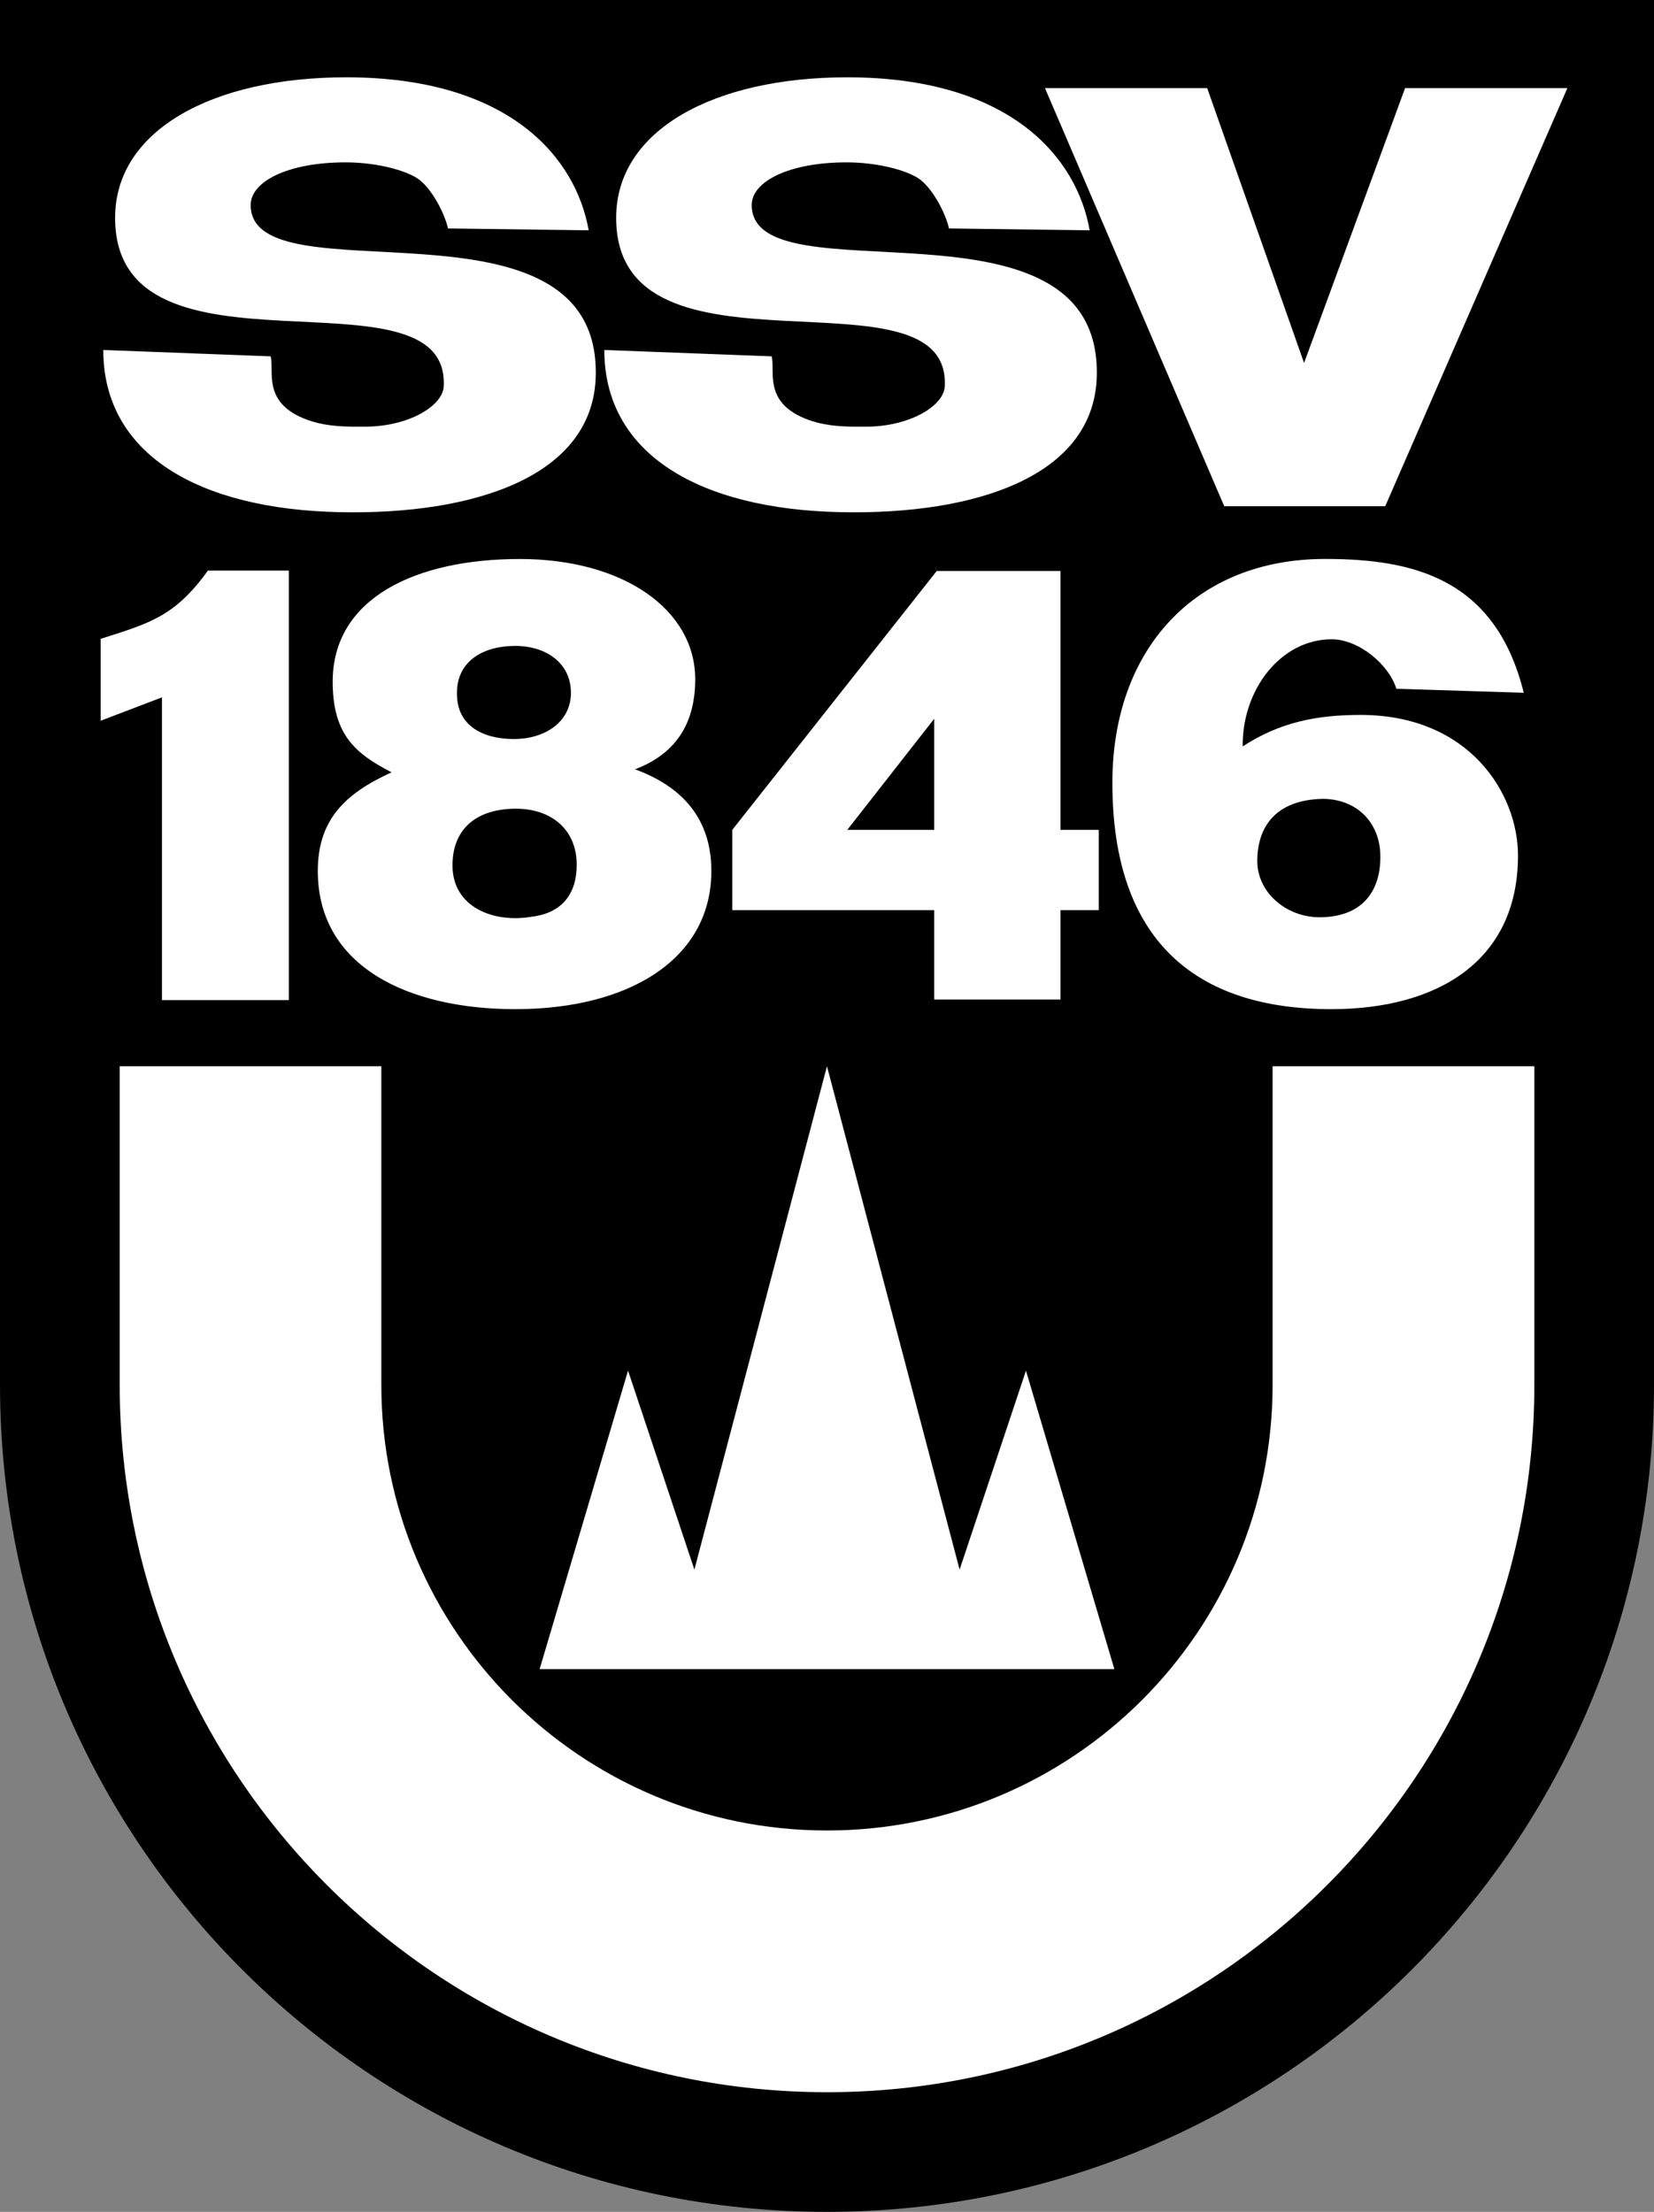
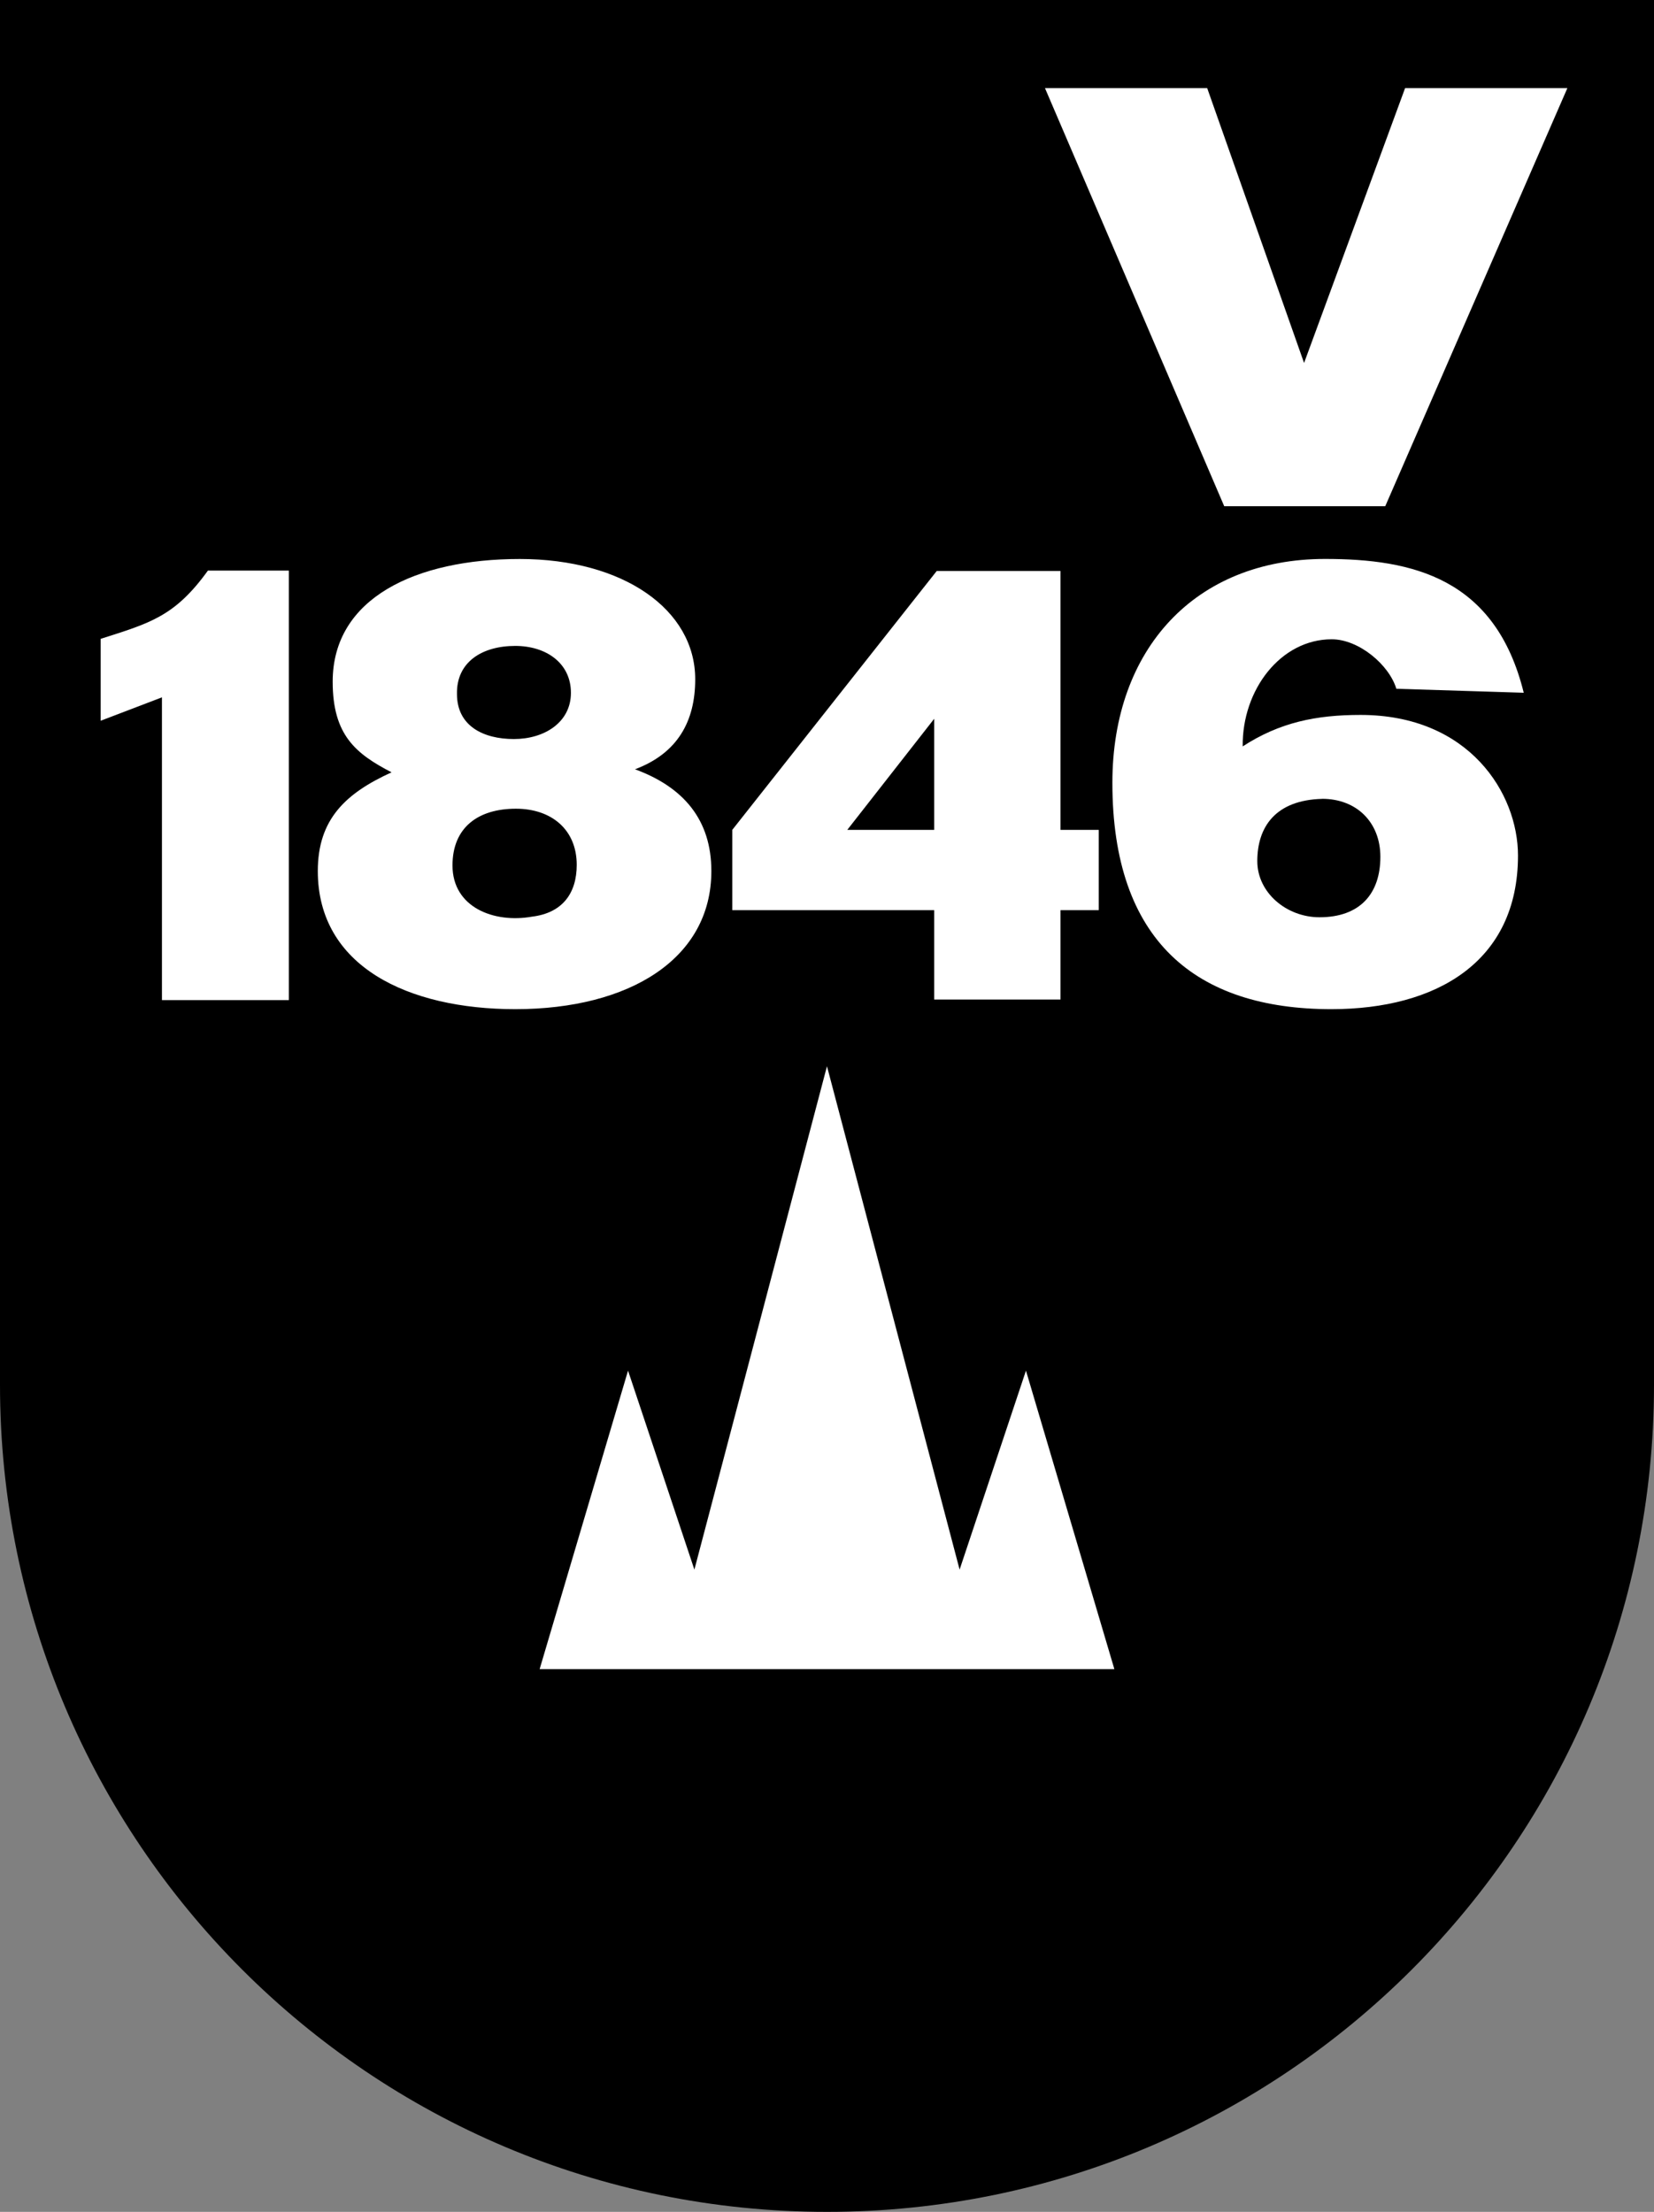
<svg xmlns="http://www.w3.org/2000/svg" id="b" viewBox="0 0 299.15 400">
  <rect x="0" y="0" width="299.15" height="400" fill="#808080" stroke="none" />
  <defs>
    <style>.e{fill:#fff;}</style>
  </defs>
  <g id="c">
    <g id="d">
      <path d="m299.15,0v250.43c0,82.61-66.97,149.57-149.58,149.57S0,333.04,0,250.43V0h299.15" />
      <polygon class="e" points="149.57 192.82 125.59 283.85 113.59 247.87 97.6 301.85 201.55 301.85 185.56 247.87 173.56 283.85 149.57 192.82" />
-       <path class="e" d="m277.51,192.82v57.61c0,70.65-57.28,127.93-127.93,127.93s-127.93-57.28-127.93-127.93v-57.61h47.32v57.61c0,44.51,36.08,80.6,80.6,80.6s80.6-36.08,80.6-80.6v-57.61h47.34" />
-       <path class="e" d="m106.47,41.66c-2.28-13.07-14.26-27.68-43.86-27.68-24.11,0-41.79,9.54-41.79,25.41,0,31.72,60.66,7.74,59.43,30.51-.19,3.52-6.36,7.26-14.26,7.26-3.09,0-7.21.13-11.18-1.54-7.32-3.09-5.19-8.49-5.86-11.18l-30.27-1.15c0,18.88,17.28,28.79,42.72,29.33,24.49.52,45.98-6.52,46.35-24.71.7-34.72-62.41-13.41-62.41-30.84,0-4.23,6.7-7.71,17.17-7.71,4.71,0,9.94,1.07,12.8,2.78,2.65,1.59,5.18,6.58,5.71,9.17l25.45.34" />
      <polygon class="e" points="221.42 91.55 250.54 91.55 283.48 15.94 254.13 15.94 235.86 65.64 218.34 15.94 189 15.94 221.42 91.55" />
      <path class="e" d="m52.23,103.19h-14.63c-6,8.34-10.58,9.52-19.39,12.34v14.81l11.08-4.23v54.75h22.95v-77.66" />
      <path class="e" d="m70.82,139.67c-8.31,3.79-13.34,8.48-13.34,17.85,0,17.29,16.39,24.98,35.71,24.98,20.72,0,35.47-9.15,35.47-24.98,0-9.26-5.03-15.18-13.81-18.4,7.72-2.9,10.89-8.7,10.89-16.28,0-12.6-13-21.75-31.73-21.75s-33.84,7.02-33.84,22.19c0,9.7,4.22,13.05,10.65,16.39m22.13-6.02c-5.51,0-10.3-2.34-10.3-8.14-.12-5.8,4.56-8.7,10.54-8.7,5.62,0,10.07,3.13,10.07,8.48s-4.8,8.36-10.3,8.36m3.28,32.12c-6.91,1.23-14.4-1.68-14.4-9.26,0-6.91,4.68-10.26,11.47-10.26,6.44,0,11,3.79,11,10.15,0,5.13-2.57,8.7-8.08,9.37" />
-       <path class="e" d="m197.08,41.66c-2.27-13.07-14.25-27.68-43.85-27.68-24.11,0-41.79,9.54-41.79,25.41,0,31.72,60.66,7.74,59.43,30.51-.19,3.52-6.36,7.26-14.26,7.26-3.08,0-7.21.13-11.18-1.54-7.32-3.09-5.2-8.49-5.86-11.18l-30.27-1.15c0,18.88,17.28,28.79,42.72,29.33,24.49.52,45.98-6.52,46.35-24.71.7-34.72-62.41-13.41-62.41-30.84,0-4.23,6.7-7.71,17.18-7.71,4.7,0,9.94,1.07,12.79,2.78,2.64,1.59,5.17,6.58,5.7,9.17l25.44.34" />
      <path class="e" d="m168.96,129.99v20.09h-15.72l15.72-20.09Zm-36.52,34.61h36.52v16.16h22.84v-16.16h6.92v-14.52h-6.92v-46.82h-22.38l-36.98,46.82v14.52Z" />
      <path class="e" d="m239.13,144.46c6.22,0,10.53,4.24,10.53,10.49,0,6.69-3.71,10.93-11.01,10.93-5.98,0-11.25-4.46-11.25-10.15,0-6.13,3.24-11.04,11.73-11.26m36.46-19.19c-5.12-20.76-20.13-24.2-35.93-24.2-23.46,0-38.47,16.28-38.47,40.49,0,28.55,15.08,40.93,39.61,40.93,19.03,0,33.75-8.58,33.75-27.78,0-11.27-8.85-25.43-28.48-25.43-8.02,0-14.61,1.34-21.31,5.69-.12-10.26,6.89-19.37,16.1-19.37,4.9,0,10.38,4.6,11.69,8.95l23.04.72Z" />
    </g>
  </g>
</svg>